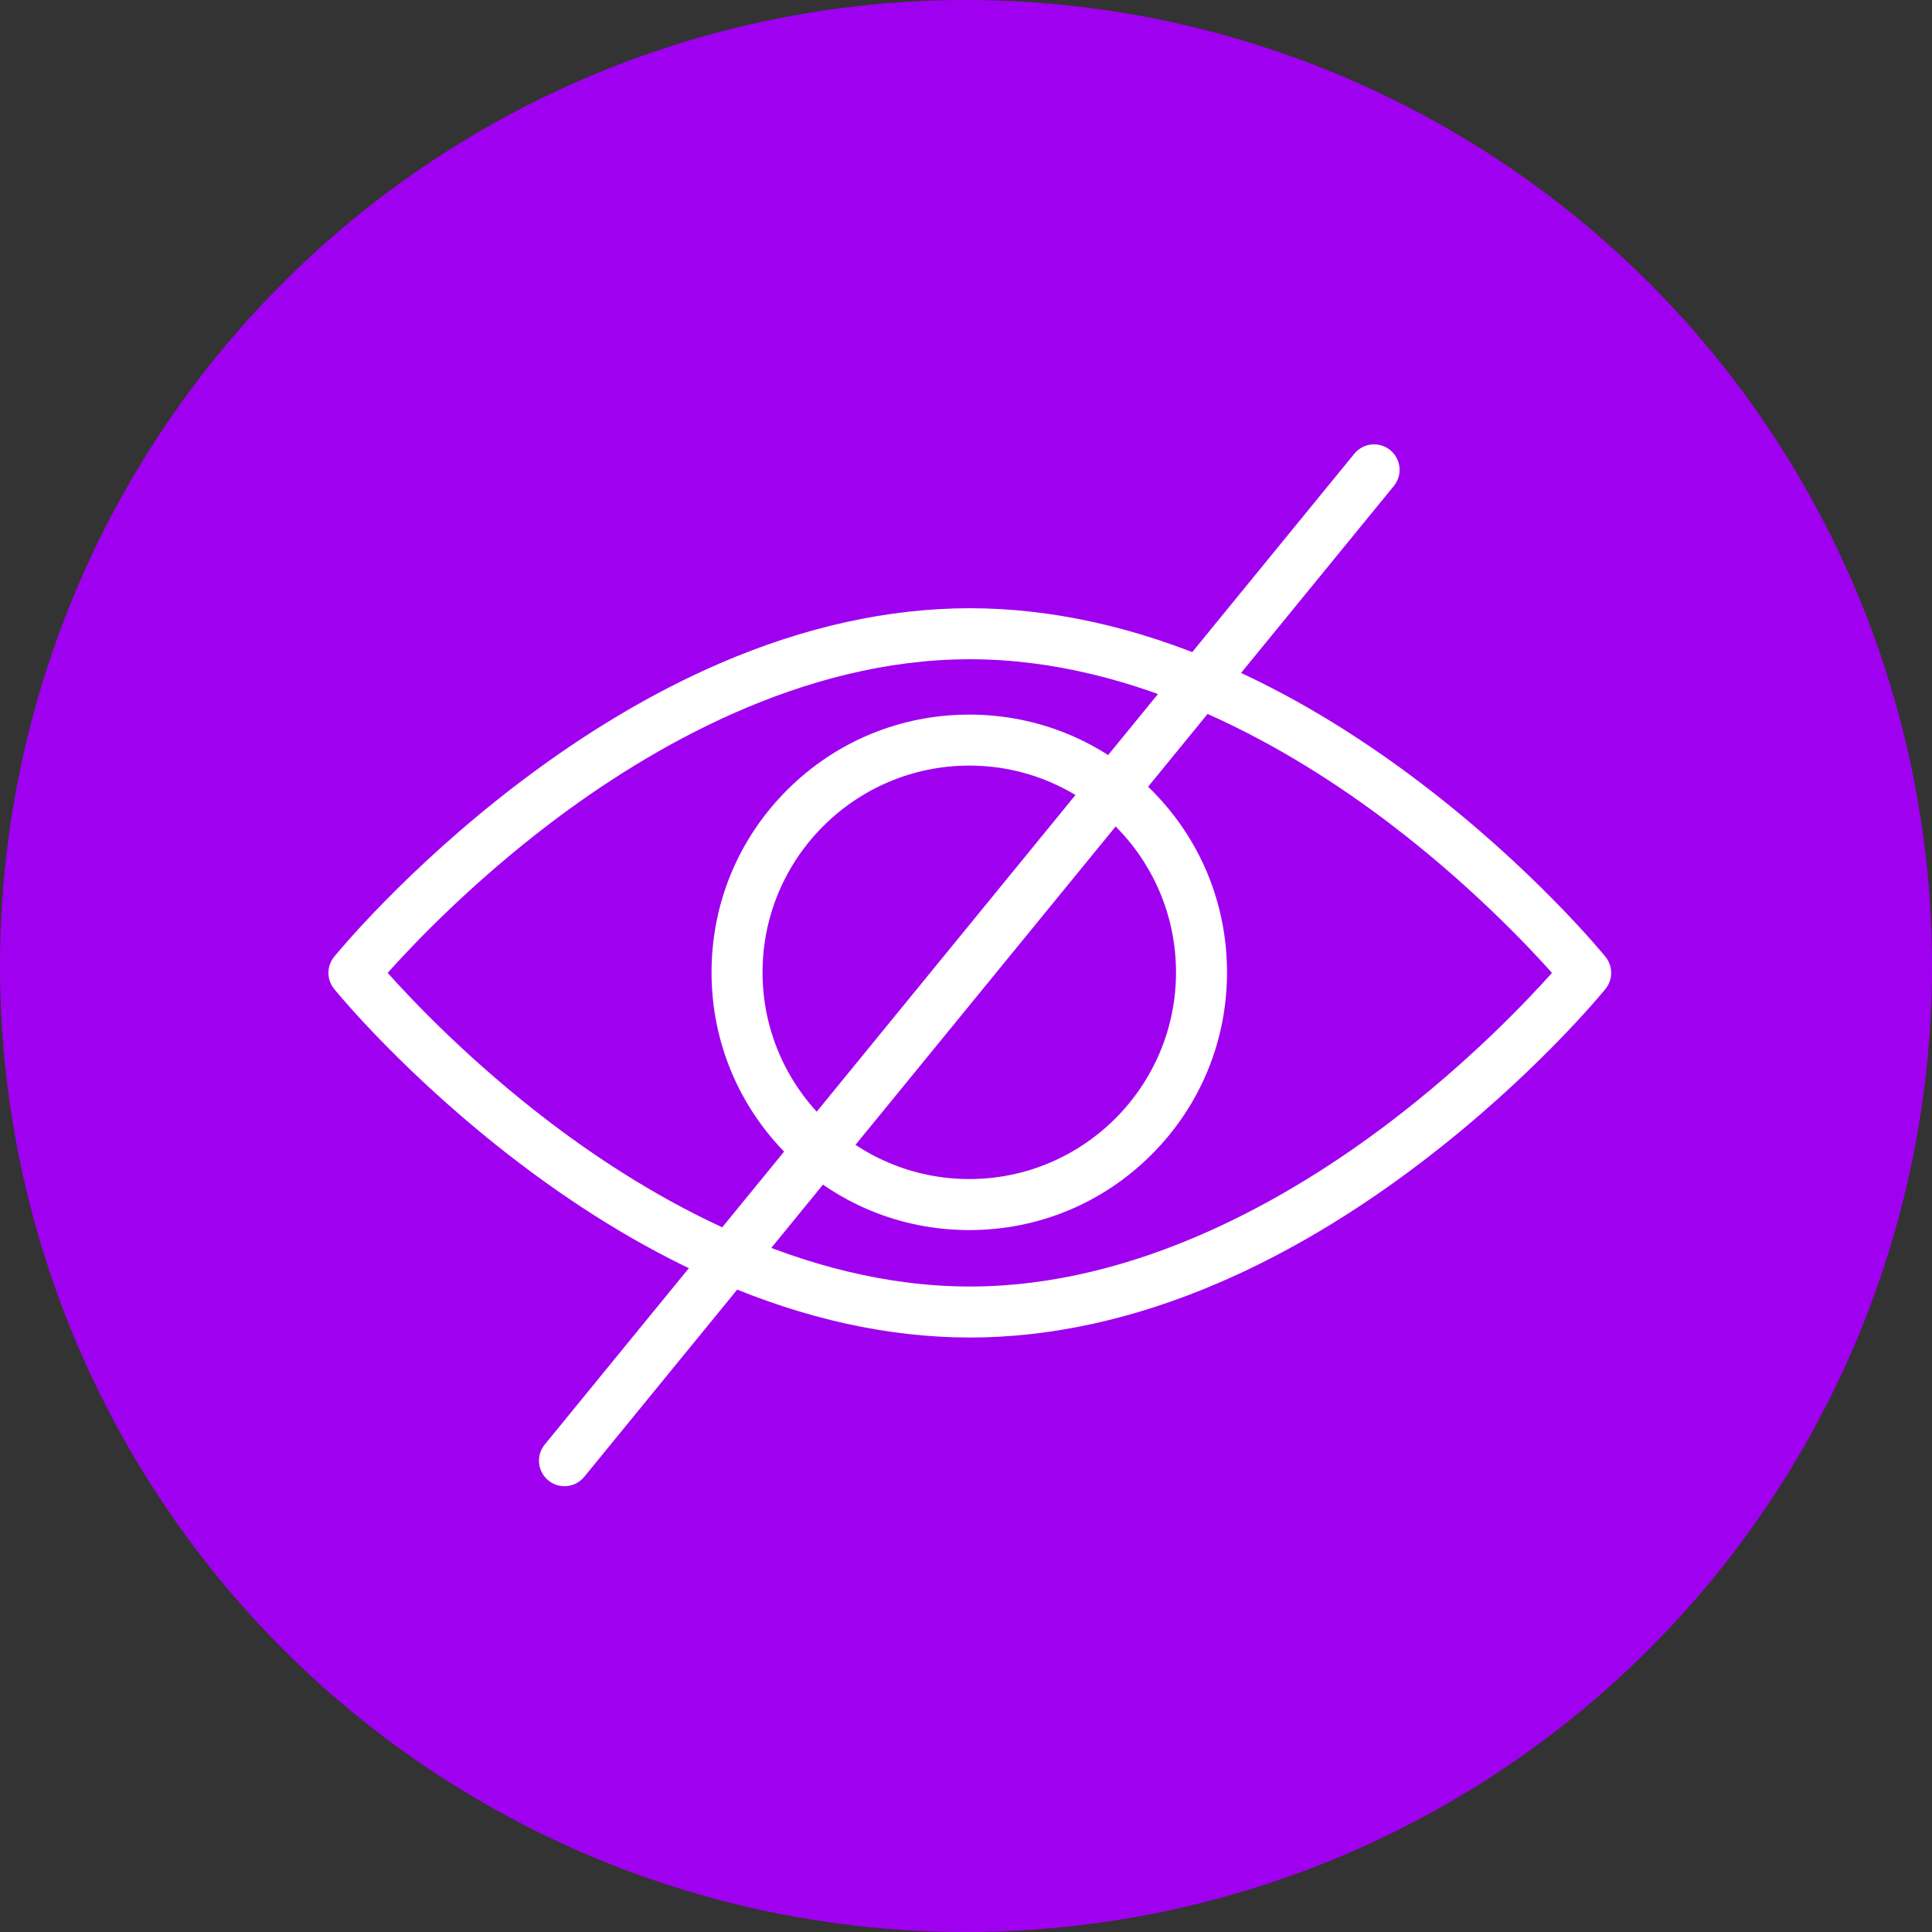
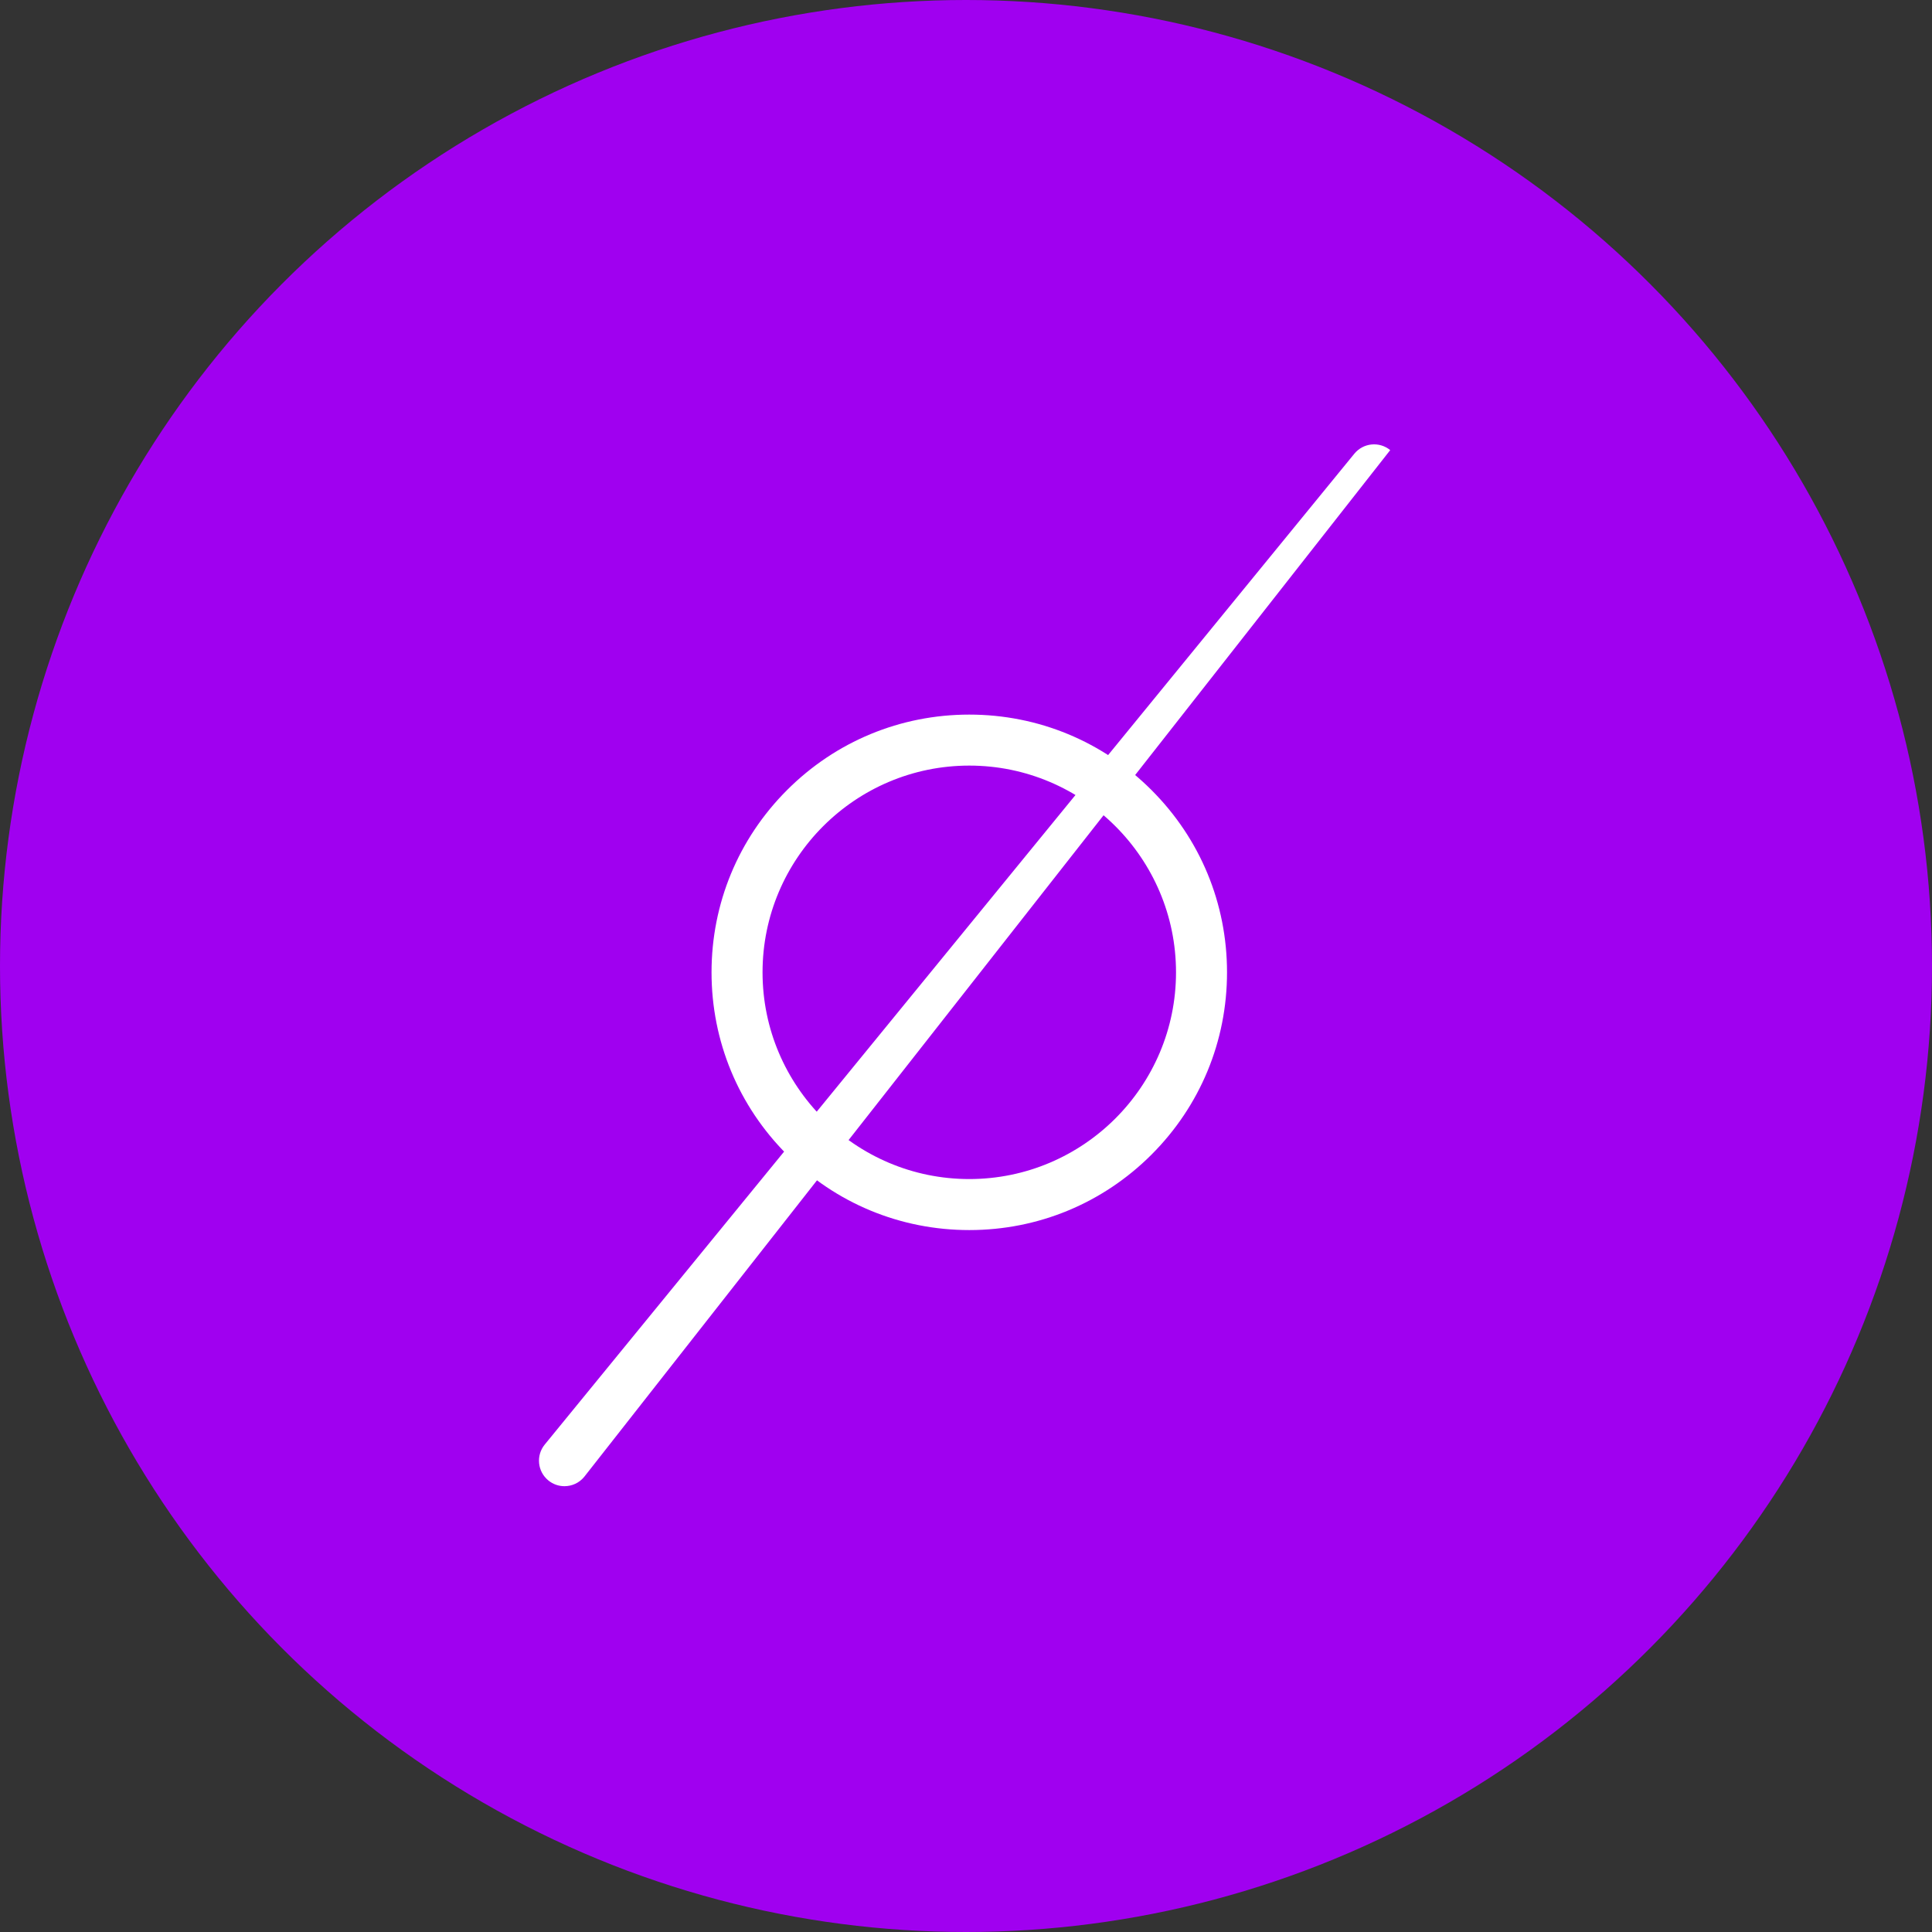
<svg xmlns="http://www.w3.org/2000/svg" width="200" height="200" viewBox="0 0 200 200" fill="none">
  <rect x="0" y="0" width="200" height="200" fill="#333333" stroke="none" />
  <g clip-path="url(#clip0_1000_7099)">
    <circle cx="100" cy="100" r="100" fill="#A000F0" />
-     <path d="M100.396 138.459C92.003 138.459 83.301 136.541 74.533 132.758C67.588 129.761 60.584 125.592 53.716 120.366C42.061 111.501 34.891 102.745 34.591 102.377C33.803 101.407 33.803 100.016 34.591 99.046C34.891 98.679 42.06 89.923 53.715 81.057C60.583 75.832 67.588 71.662 74.532 68.665C83.3 64.882 92.002 62.964 100.395 62.964C108.788 62.964 117.489 64.882 126.257 68.665C133.202 71.662 140.206 75.831 147.075 81.057C158.729 89.923 165.898 98.678 166.198 99.046C166.986 100.016 166.986 101.408 166.198 102.377C165.898 102.745 158.729 111.501 147.075 120.367C140.206 125.592 133.202 129.761 126.257 132.759C117.489 136.542 108.788 138.46 100.395 138.46L100.396 138.459ZM40.13 100.712C42.741 103.636 48.756 109.974 57.012 116.241C67.193 123.968 82.984 133.18 100.396 133.18C117.807 133.18 133.598 123.969 143.779 116.241C152.034 109.975 158.049 103.636 160.661 100.712C158.049 97.788 152.035 91.45 143.779 85.183C133.598 77.456 117.807 68.245 100.396 68.245C82.984 68.245 67.193 77.456 57.012 85.183C48.757 91.449 42.742 97.788 40.13 100.712Z" fill="white" />
    <path d="M100.34 127.337C93.213 127.337 86.512 124.562 81.473 119.523C76.434 114.483 73.658 107.783 73.658 100.656C73.658 93.529 76.434 86.829 81.473 81.789C86.512 76.75 93.213 73.975 100.34 73.975C107.467 73.975 114.167 76.75 119.206 81.789C124.246 86.829 127.021 93.529 127.021 100.656C127.021 107.783 124.246 114.483 119.206 119.523C114.167 124.562 107.467 127.337 100.34 127.337ZM100.34 79.254C88.539 79.254 78.938 88.855 78.938 100.655C78.938 112.455 88.54 122.056 100.34 122.056C112.14 122.056 121.741 112.455 121.741 100.655C121.741 88.855 112.14 79.254 100.34 79.254Z" fill="white" />
-     <path d="M58.434 153.85C57.846 153.85 57.255 153.655 56.765 153.255C55.636 152.332 55.468 150.669 56.391 149.54L140.199 46.97C141.122 45.84 142.786 45.673 143.914 46.596C145.043 47.518 145.211 49.181 144.288 50.31L60.479 152.881C59.957 153.519 59.199 153.85 58.434 153.85Z" fill="white" />
+     <path d="M58.434 153.85C57.846 153.85 57.255 153.655 56.765 153.255C55.636 152.332 55.468 150.669 56.391 149.54L140.199 46.97C141.122 45.84 142.786 45.673 143.914 46.596L60.479 152.881C59.957 153.519 59.199 153.85 58.434 153.85Z" fill="white" />
  </g>
  <defs>
    <clipPath id="clip0_1000_7099">
      <rect width="200" height="200" fill="white" />
    </clipPath>
  </defs>
</svg>